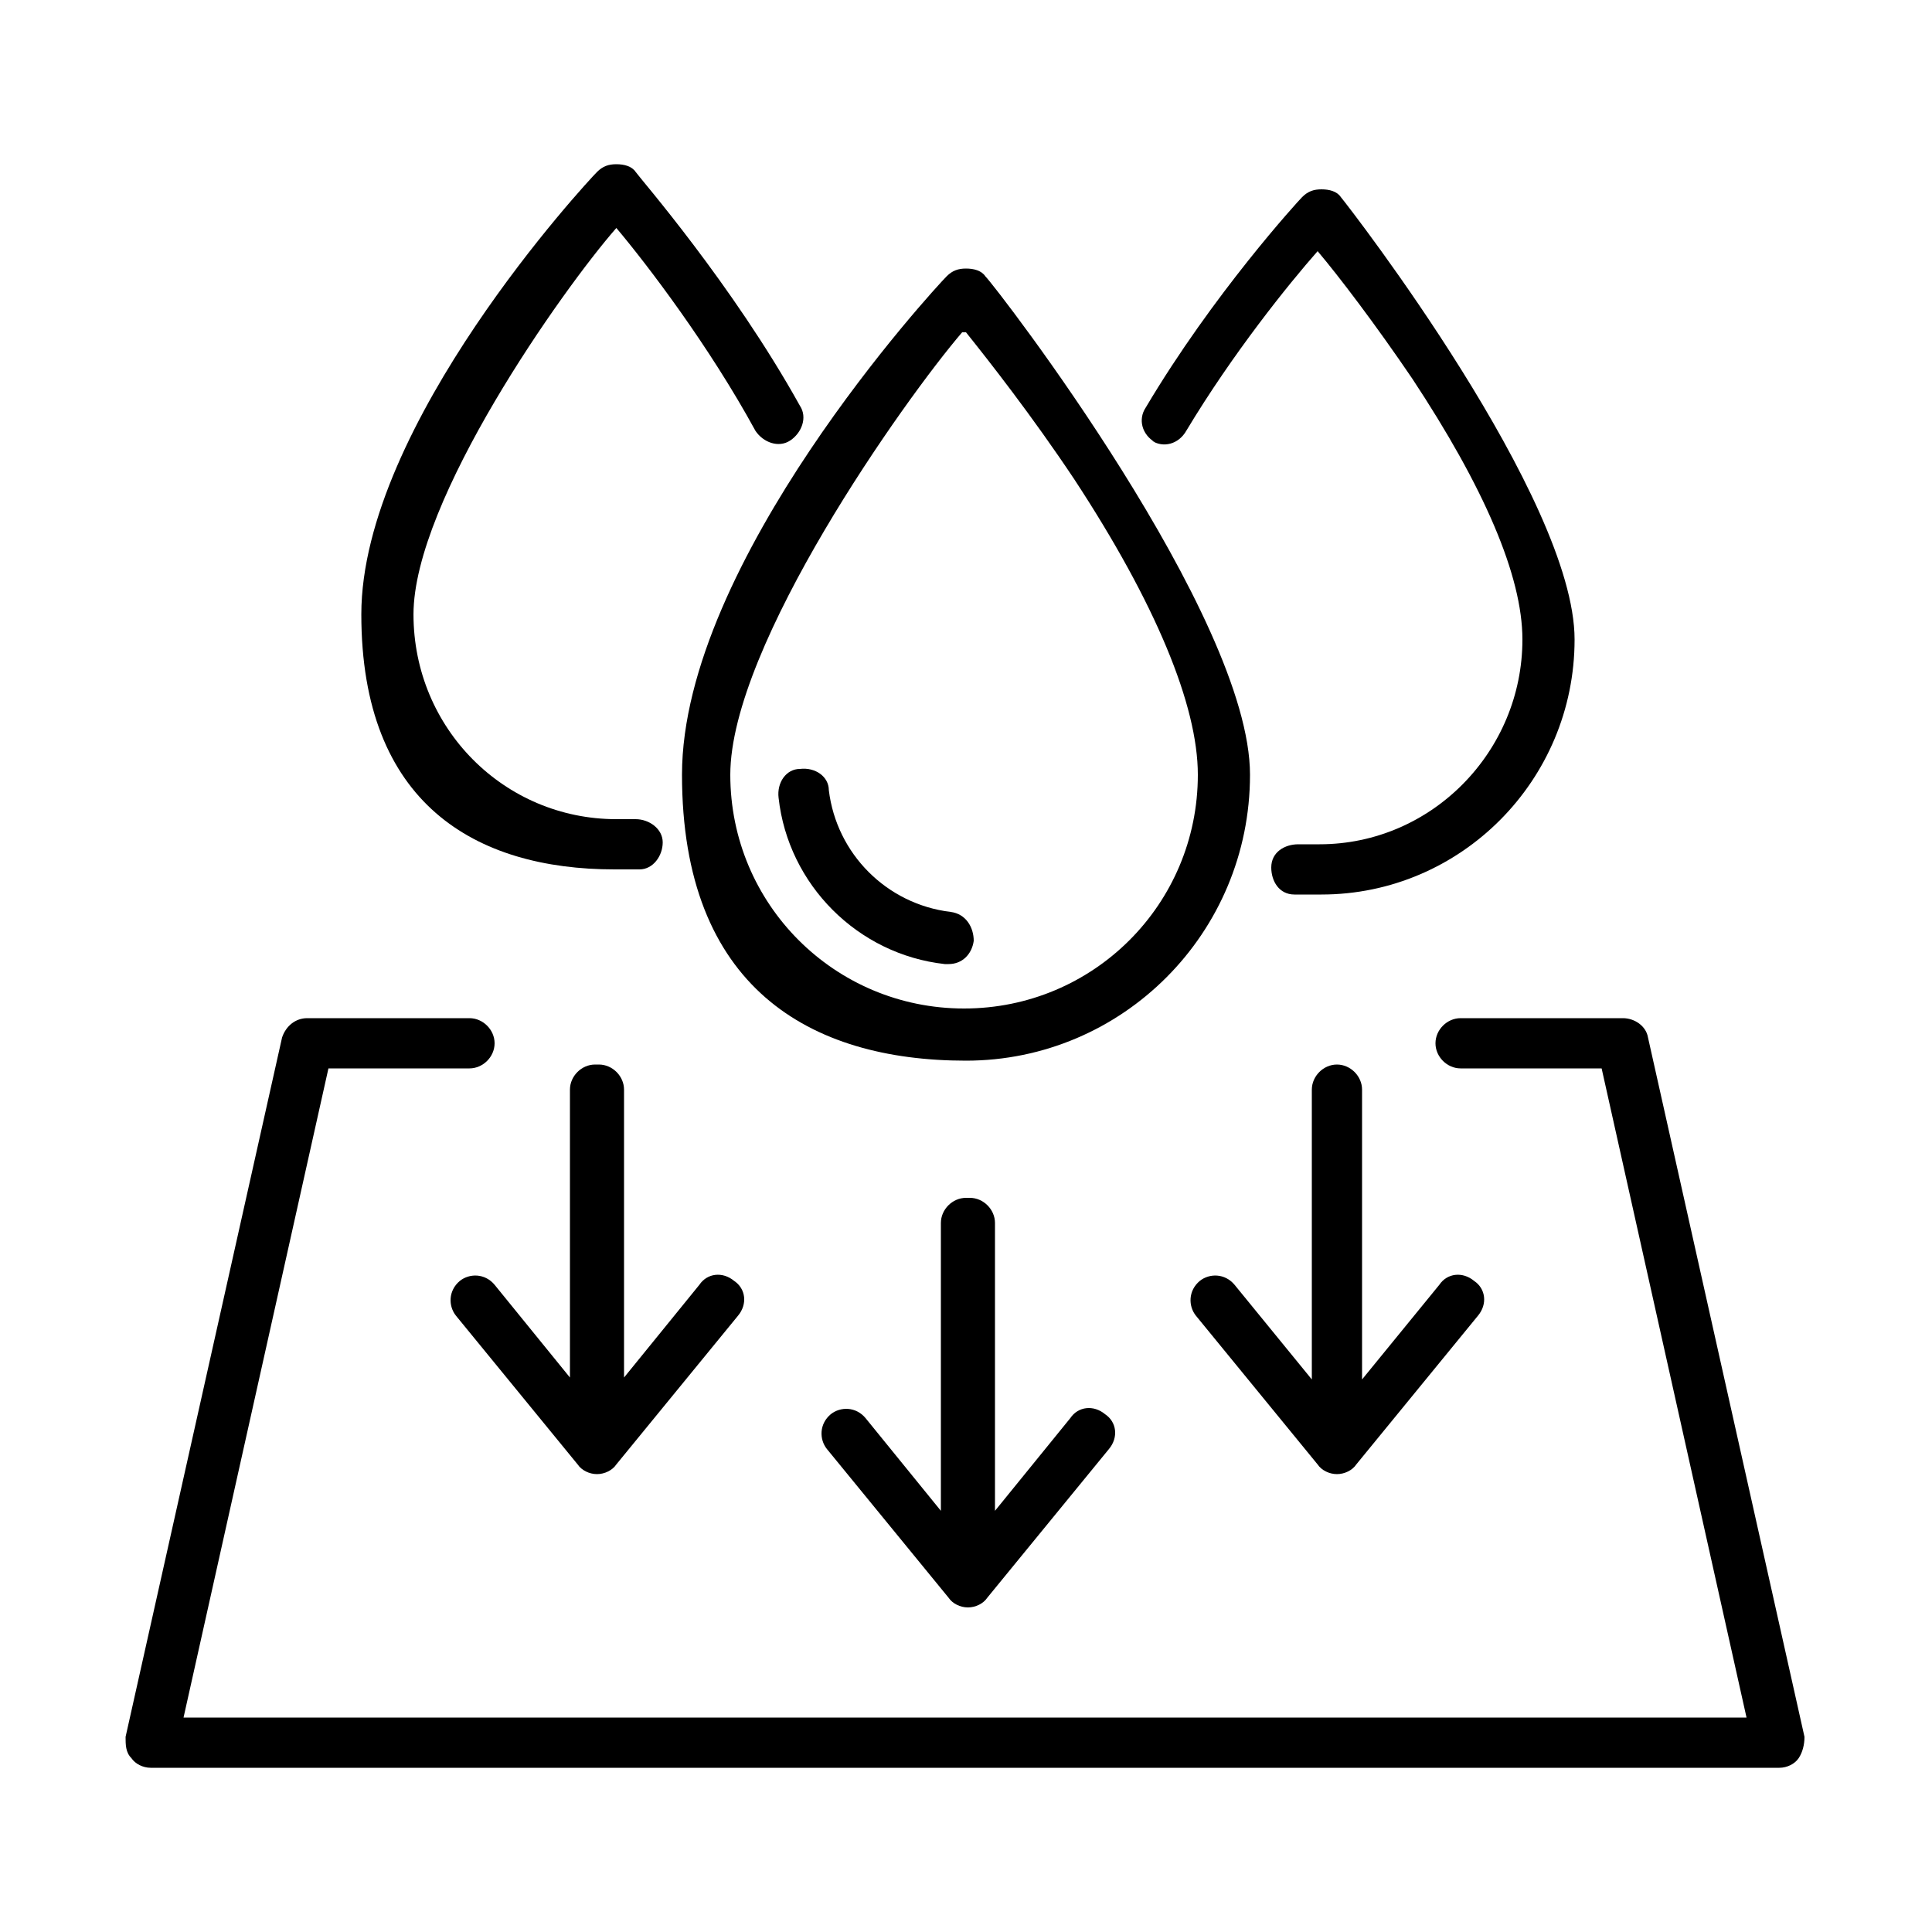
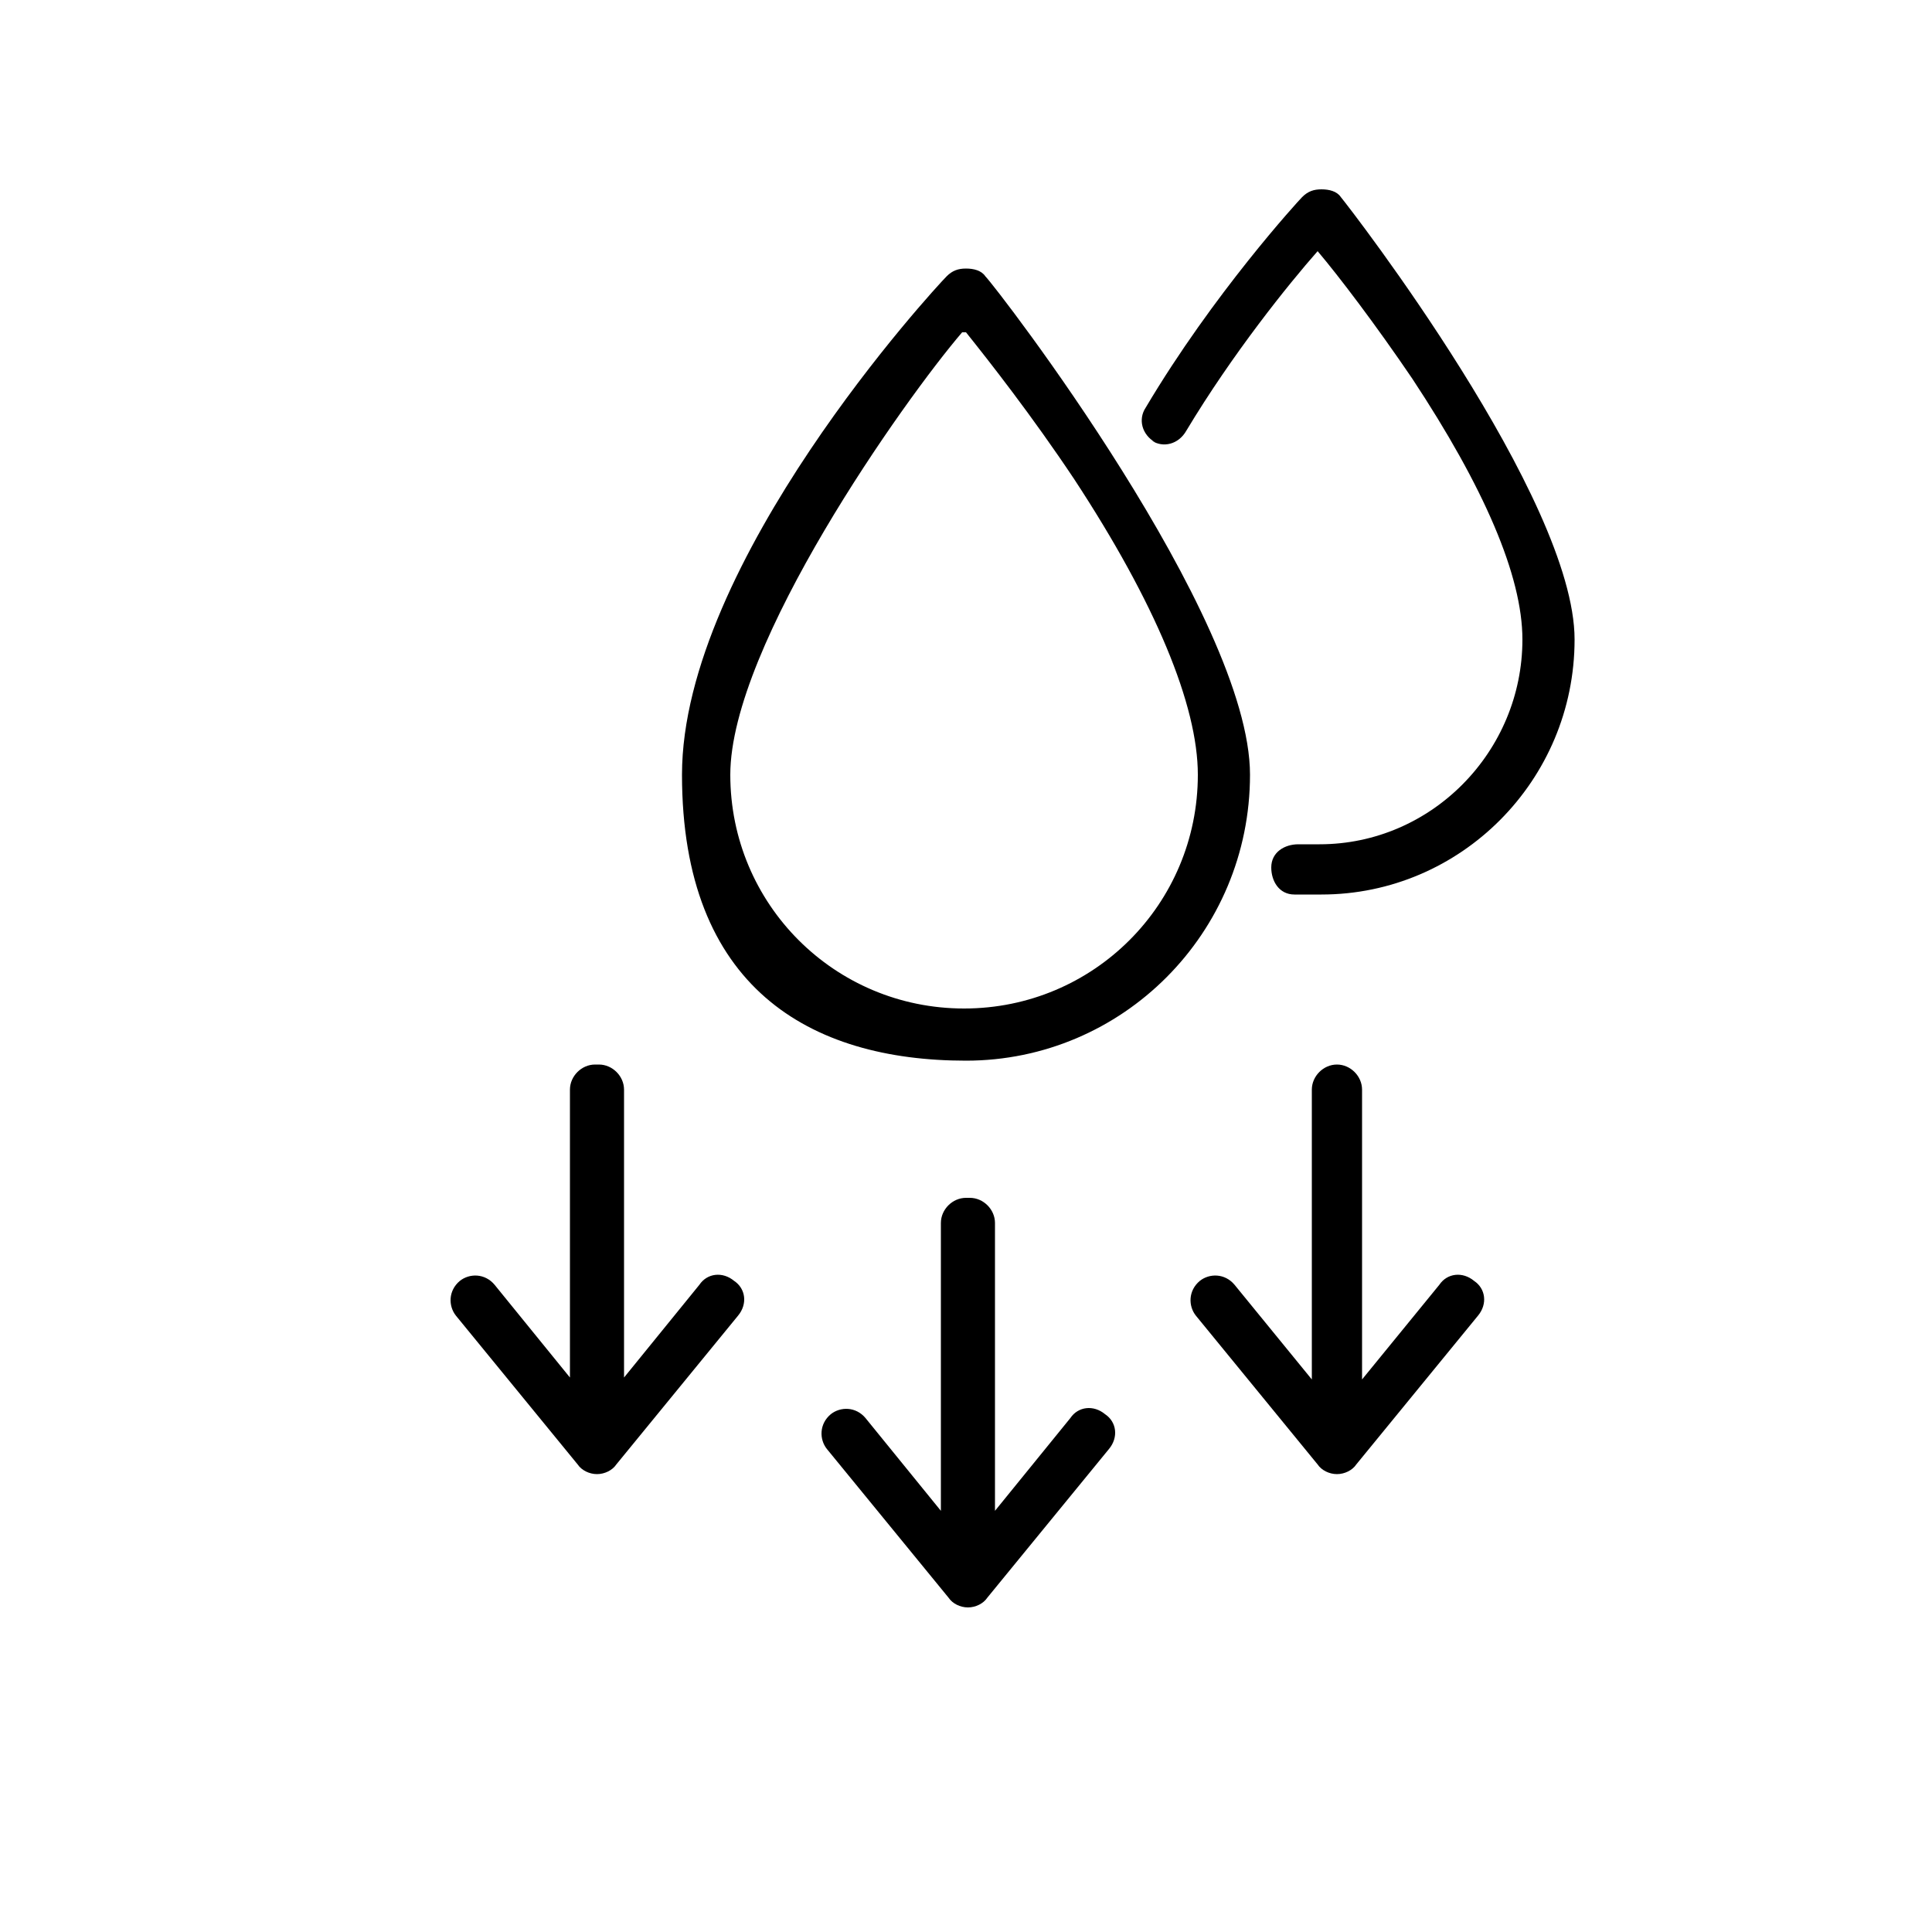
<svg xmlns="http://www.w3.org/2000/svg" width="48" height="48" viewBox="0 0 48 48" fill="none">
  <g clip-path="url(#clip0_3371_11693)">
    <path d="M24 26.352C27.888 26.352 31.056 23.184 31.056 19.248C31.056 15.312 24.768 7.152 24.48 6.864C24.384 6.72 24.192 6.672 24 6.672C23.808 6.672 23.664 6.72 23.52 6.864C23.232 7.152 16.944 13.968 16.944 19.248C16.944 24.528 20.112 26.352 24 26.352ZM24 8.256C24.576 8.976 25.632 10.32 26.688 11.904C28.704 14.976 29.76 17.52 29.76 19.248C29.76 22.464 27.168 25.056 23.952 25.056C20.736 25.056 18.144 22.464 18.144 19.248C18.144 16.032 22.464 9.936 23.904 8.256H24Z" fill="black" />
-     <path d="M19.344 19.824C19.584 21.984 21.312 23.712 23.472 23.952C23.472 23.952 23.52 23.952 23.568 23.952C23.904 23.952 24.144 23.712 24.192 23.376C24.192 23.04 24 22.704 23.616 22.656C22.032 22.464 20.784 21.216 20.592 19.632C20.592 19.296 20.256 19.056 19.872 19.104C19.536 19.104 19.296 19.44 19.344 19.824Z" fill="black" />
-     <path d="M15.265 21.6C15.457 21.6 15.697 21.6 15.889 21.6C16.225 21.6 16.465 21.264 16.465 20.928C16.465 20.592 16.129 20.352 15.793 20.352C15.649 20.352 15.457 20.352 15.313 20.352C12.529 20.352 10.273 18.096 10.273 15.264C10.273 12.432 13.969 7.2 15.313 5.664C16.081 6.576 17.617 8.592 18.769 10.704C18.961 10.992 19.345 11.136 19.633 10.944C19.921 10.752 20.065 10.368 19.873 10.08C18.193 7.056 15.889 4.416 15.793 4.272C15.697 4.128 15.505 4.08 15.313 4.08C15.121 4.08 14.977 4.128 14.833 4.272C14.593 4.512 8.977 10.56 8.977 15.264C8.977 19.968 11.809 21.6 15.265 21.6Z" fill="black" />
    <path d="M28.608 10.944C28.896 11.136 29.28 11.04 29.472 10.704C30.624 8.784 32.016 7.056 32.736 6.24C33.264 6.864 34.176 8.064 35.088 9.408C36.864 12.096 37.824 14.304 37.824 15.888C37.824 18.672 35.568 20.976 32.784 20.976C30 20.976 32.4 20.976 32.256 20.976C31.92 20.976 31.584 21.168 31.584 21.552C31.584 21.888 31.776 22.224 32.16 22.224C32.4 22.224 32.592 22.224 32.832 22.224C36.288 22.224 39.12 19.392 39.12 15.888C39.12 12.384 33.552 5.184 33.312 4.896C33.216 4.752 33.024 4.704 32.832 4.704C32.64 4.704 32.496 4.752 32.352 4.896C32.256 4.992 30.144 7.296 28.464 10.128C28.272 10.416 28.368 10.8 28.704 10.992L28.608 10.944Z" fill="black" />
-     <path d="M44.832 43.152L40.944 25.776C40.896 25.488 40.608 25.296 40.32 25.296H36.288C35.952 25.296 35.664 25.584 35.664 25.92C35.664 26.256 35.952 26.544 36.288 26.544H39.792L43.392 42.672H4.56L8.16 26.544H11.664C12 26.544 12.288 26.256 12.288 25.92C12.288 25.584 12 25.296 11.664 25.296H7.632C7.344 25.296 7.104 25.488 7.008 25.776L3.12 43.152C3.12 43.344 3.12 43.536 3.264 43.68C3.36 43.824 3.552 43.92 3.744 43.92H44.208C44.4 43.92 44.592 43.824 44.688 43.68C44.784 43.536 44.832 43.344 44.832 43.152Z" fill="black" />
    <path d="M14.784 26.448C14.448 26.448 14.16 26.736 14.16 27.072V34.224L12.288 31.92C12.048 31.632 11.664 31.632 11.424 31.824C11.136 32.064 11.136 32.448 11.328 32.688L14.352 36.384C14.448 36.528 14.64 36.624 14.832 36.624C15.024 36.624 15.216 36.528 15.312 36.384L18.336 32.688C18.576 32.4 18.528 32.016 18.24 31.824C17.952 31.584 17.568 31.632 17.376 31.92L15.504 34.224V27.072C15.504 26.736 15.216 26.448 14.88 26.448H14.784Z" fill="black" />
    <path d="M24 29.76C23.664 29.76 23.376 30.048 23.376 30.384V37.536L21.504 35.232C21.264 34.944 20.88 34.944 20.64 35.136C20.352 35.376 20.352 35.76 20.544 36L23.568 39.696C23.664 39.84 23.856 39.936 24.048 39.936C24.24 39.936 24.432 39.84 24.528 39.696L27.552 36C27.792 35.712 27.744 35.328 27.456 35.136C27.168 34.896 26.784 34.944 26.592 35.232L24.72 37.536V30.384C24.72 30.048 24.432 29.76 24.096 29.76H24Z" fill="black" />
    <path d="M33.216 26.448C32.88 26.448 32.592 26.736 32.592 27.072V34.272L30.672 31.92C30.432 31.632 30.048 31.632 29.808 31.824C29.52 32.064 29.52 32.448 29.712 32.688L32.736 36.384C32.832 36.528 33.024 36.624 33.216 36.624C33.408 36.624 33.6 36.528 33.696 36.384L36.72 32.688C36.96 32.4 36.912 32.016 36.624 31.824C36.336 31.584 35.952 31.632 35.76 31.92L33.84 34.272V27.072C33.84 26.736 33.552 26.448 33.216 26.448Z" fill="black" />
  </g>
  <defs>
    <clipPath id="clip0_3371_11693">
      <rect width="48" height="48" fill="white" />
    </clipPath>
  </defs>
</svg>